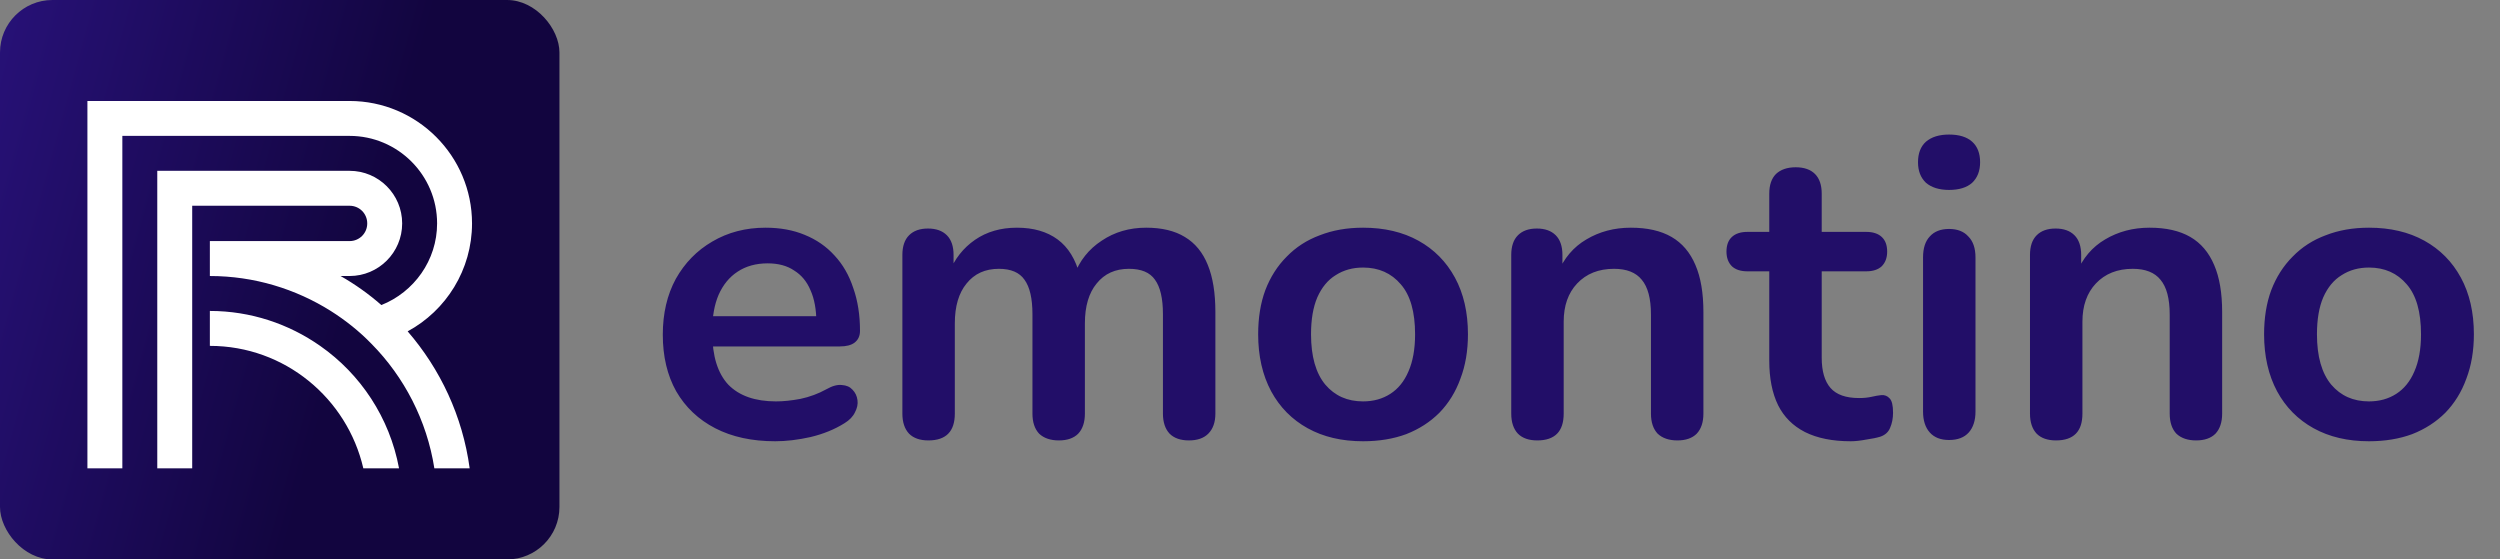
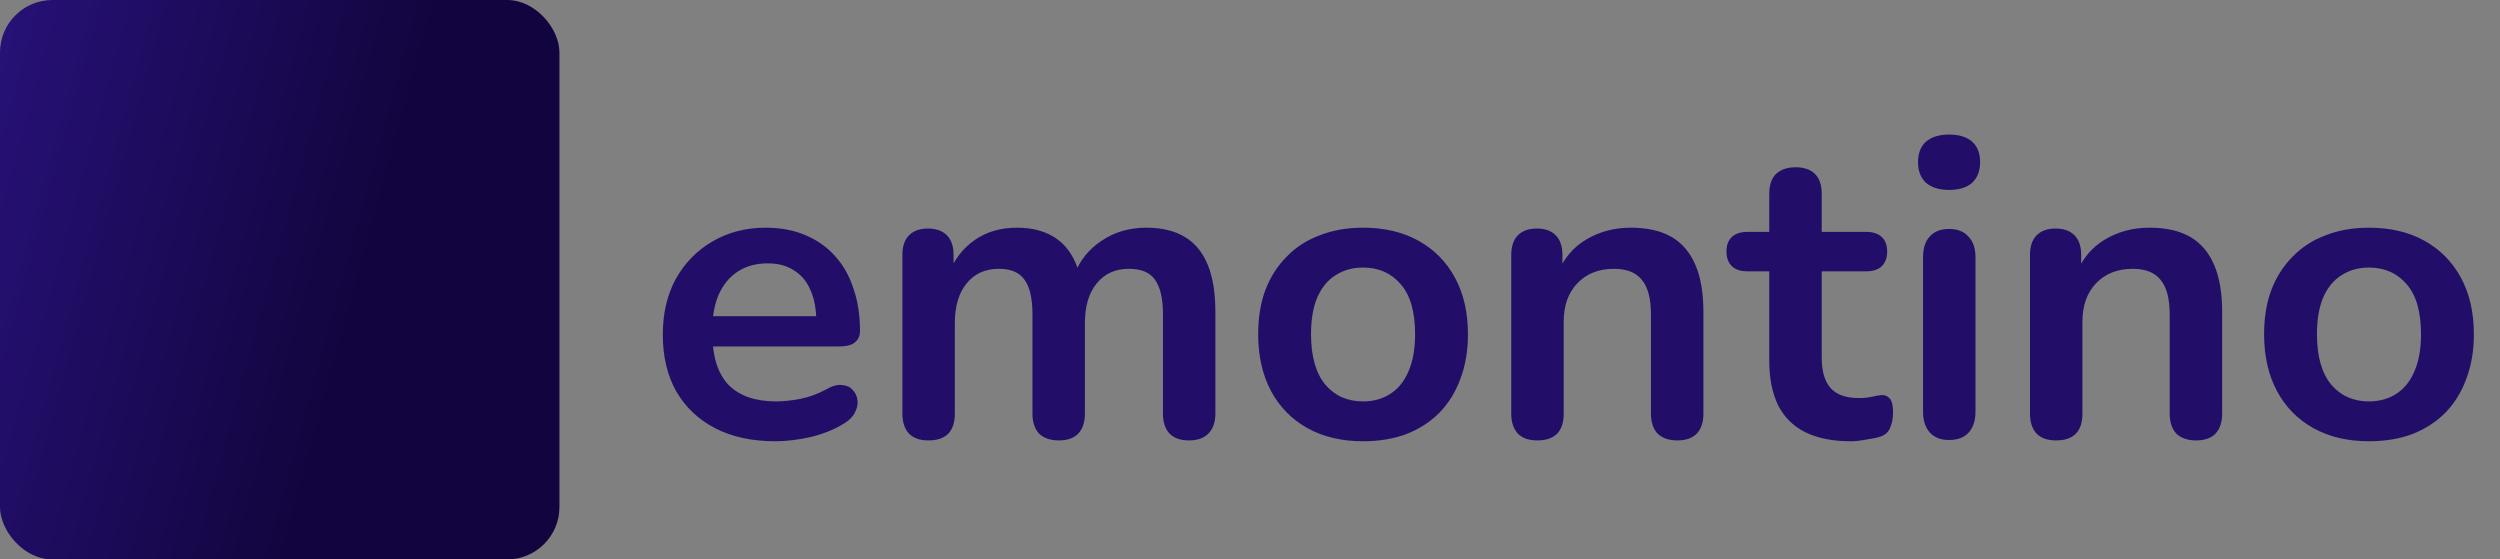
<svg xmlns="http://www.w3.org/2000/svg" width="143" height="32" viewBox="0 0 143 32" fill="none">
  <rect x="0" y="0" width="143" height="32" fill="#808080" stroke="none" />
  <path d="M44.344 25.24C43.016 25.24 41.872 24.992 40.912 24.496C39.952 24 39.208 23.296 38.68 22.384C38.168 21.472 37.912 20.392 37.912 19.144C37.912 17.928 38.16 16.864 38.656 15.952C39.168 15.04 39.864 14.328 40.744 13.816C41.64 13.288 42.656 13.024 43.792 13.024C44.624 13.024 45.368 13.16 46.024 13.432C46.696 13.704 47.264 14.096 47.728 14.608C48.208 15.12 48.568 15.744 48.808 16.48C49.064 17.2 49.192 18.016 49.192 18.928C49.192 19.216 49.088 19.44 48.88 19.6C48.688 19.744 48.408 19.816 48.04 19.816H40.336V18.088H47.08L46.696 18.448C46.696 17.712 46.584 17.096 46.36 16.6C46.152 16.104 45.84 15.728 45.424 15.472C45.024 15.2 44.52 15.064 43.912 15.064C43.24 15.064 42.664 15.224 42.184 15.544C41.72 15.848 41.36 16.288 41.104 16.864C40.864 17.424 40.744 18.096 40.744 18.88V19.048C40.744 20.36 41.048 21.344 41.656 22C42.28 22.64 43.192 22.96 44.392 22.96C44.808 22.96 45.272 22.912 45.784 22.816C46.312 22.704 46.808 22.52 47.272 22.264C47.608 22.072 47.904 21.992 48.16 22.024C48.416 22.04 48.616 22.128 48.76 22.288C48.92 22.448 49.016 22.648 49.048 22.888C49.08 23.112 49.032 23.344 48.904 23.584C48.792 23.824 48.592 24.032 48.304 24.208C47.744 24.56 47.096 24.824 46.36 25C45.64 25.16 44.968 25.24 44.344 25.24ZM53.104 25.192C52.624 25.192 52.256 25.064 52 24.808C51.744 24.536 51.616 24.152 51.616 23.656V14.584C51.616 14.088 51.744 13.712 52 13.456C52.256 13.2 52.616 13.072 53.08 13.072C53.544 13.072 53.904 13.2 54.16 13.456C54.416 13.712 54.544 14.088 54.544 14.584V16.336L54.28 15.616C54.6 14.816 55.096 14.184 55.768 13.72C56.44 13.256 57.24 13.024 58.168 13.024C59.112 13.024 59.888 13.248 60.496 13.696C61.104 14.144 61.528 14.832 61.768 15.76H61.432C61.752 14.912 62.28 14.248 63.016 13.768C63.752 13.272 64.6 13.024 65.56 13.024C66.456 13.024 67.192 13.2 67.768 13.552C68.36 13.904 68.8 14.44 69.088 15.16C69.376 15.864 69.52 16.76 69.52 17.848V23.656C69.52 24.152 69.384 24.536 69.112 24.808C68.856 25.064 68.488 25.192 68.008 25.192C67.528 25.192 67.16 25.064 66.904 24.808C66.648 24.536 66.52 24.152 66.52 23.656V17.968C66.52 17.072 66.368 16.416 66.064 16C65.776 15.584 65.28 15.376 64.576 15.376C63.792 15.376 63.176 15.656 62.728 16.216C62.28 16.76 62.056 17.52 62.056 18.496V23.656C62.056 24.152 61.928 24.536 61.672 24.808C61.416 25.064 61.048 25.192 60.568 25.192C60.088 25.192 59.712 25.064 59.44 24.808C59.184 24.536 59.056 24.152 59.056 23.656V17.968C59.056 17.072 58.904 16.416 58.6 16C58.312 15.584 57.824 15.376 57.136 15.376C56.352 15.376 55.736 15.656 55.288 16.216C54.84 16.76 54.616 17.52 54.616 18.496V23.656C54.616 24.68 54.112 25.192 53.104 25.192ZM77.967 25.24C76.751 25.24 75.695 24.992 74.799 24.496C73.903 24 73.207 23.296 72.711 22.384C72.215 21.456 71.967 20.368 71.967 19.12C71.967 18.176 72.103 17.336 72.375 16.6C72.663 15.848 73.071 15.208 73.599 14.68C74.127 14.136 74.759 13.728 75.495 13.456C76.231 13.168 77.055 13.024 77.967 13.024C79.183 13.024 80.239 13.272 81.135 13.768C82.031 14.264 82.727 14.968 83.223 15.88C83.719 16.792 83.967 17.872 83.967 19.12C83.967 20.064 83.823 20.912 83.535 21.664C83.263 22.416 82.863 23.064 82.335 23.608C81.807 24.136 81.175 24.544 80.439 24.832C79.703 25.104 78.879 25.24 77.967 25.24ZM77.967 22.96C78.559 22.96 79.079 22.816 79.527 22.528C79.975 22.24 80.319 21.816 80.559 21.256C80.815 20.68 80.943 19.968 80.943 19.12C80.943 17.84 80.671 16.888 80.127 16.264C79.583 15.624 78.863 15.304 77.967 15.304C77.375 15.304 76.855 15.448 76.407 15.736C75.959 16.008 75.607 16.432 75.351 17.008C75.111 17.568 74.991 18.272 74.991 19.12C74.991 20.384 75.263 21.344 75.807 22C76.351 22.64 77.071 22.96 77.967 22.96ZM87.931 25.192C87.451 25.192 87.083 25.064 86.827 24.808C86.571 24.536 86.443 24.152 86.443 23.656V14.584C86.443 14.088 86.571 13.712 86.827 13.456C87.083 13.2 87.443 13.072 87.907 13.072C88.371 13.072 88.731 13.2 88.987 13.456C89.243 13.712 89.371 14.088 89.371 14.584V16.216L89.107 15.616C89.459 14.768 90.003 14.128 90.739 13.696C91.491 13.248 92.339 13.024 93.283 13.024C94.227 13.024 95.003 13.2 95.611 13.552C96.219 13.904 96.675 14.44 96.979 15.16C97.283 15.864 97.435 16.76 97.435 17.848V23.656C97.435 24.152 97.307 24.536 97.051 24.808C96.795 25.064 96.427 25.192 95.947 25.192C95.467 25.192 95.091 25.064 94.819 24.808C94.563 24.536 94.435 24.152 94.435 23.656V17.992C94.435 17.08 94.259 16.416 93.907 16C93.571 15.584 93.043 15.376 92.323 15.376C91.443 15.376 90.739 15.656 90.211 16.216C89.699 16.76 89.443 17.488 89.443 18.4V23.656C89.443 24.68 88.939 25.192 87.931 25.192ZM105.858 25.24C104.818 25.24 103.946 25.064 103.242 24.712C102.554 24.36 102.042 23.848 101.706 23.176C101.37 22.488 101.202 21.64 101.202 20.632V15.52H99.954C99.57 15.52 99.274 15.424 99.066 15.232C98.858 15.024 98.754 14.744 98.754 14.392C98.754 14.024 98.858 13.744 99.066 13.552C99.274 13.36 99.57 13.264 99.954 13.264H101.202V11.08C101.202 10.584 101.33 10.208 101.586 9.952C101.858 9.696 102.234 9.568 102.714 9.568C103.194 9.568 103.562 9.696 103.818 9.952C104.074 10.208 104.202 10.584 104.202 11.08V13.264H106.746C107.13 13.264 107.426 13.36 107.634 13.552C107.842 13.744 107.946 14.024 107.946 14.392C107.946 14.744 107.842 15.024 107.634 15.232C107.426 15.424 107.13 15.52 106.746 15.52H104.202V20.464C104.202 21.232 104.37 21.808 104.706 22.192C105.042 22.576 105.586 22.768 106.338 22.768C106.61 22.768 106.85 22.744 107.058 22.696C107.266 22.648 107.45 22.616 107.61 22.6C107.802 22.584 107.962 22.648 108.09 22.792C108.218 22.92 108.282 23.192 108.282 23.608C108.282 23.928 108.226 24.216 108.114 24.472C108.018 24.712 107.834 24.88 107.562 24.976C107.354 25.04 107.082 25.096 106.746 25.144C106.41 25.208 106.114 25.24 105.858 25.24ZM111.486 25.168C111.006 25.168 110.638 25.024 110.382 24.736C110.126 24.448 109.998 24.048 109.998 23.536V14.728C109.998 14.2 110.126 13.8 110.382 13.528C110.638 13.24 111.006 13.096 111.486 13.096C111.966 13.096 112.334 13.24 112.59 13.528C112.862 13.8 112.998 14.2 112.998 14.728V23.536C112.998 24.048 112.87 24.448 112.614 24.736C112.358 25.024 111.982 25.168 111.486 25.168ZM111.486 10.864C110.926 10.864 110.486 10.728 110.166 10.456C109.862 10.168 109.71 9.776 109.71 9.28C109.71 8.768 109.862 8.376 110.166 8.104C110.486 7.832 110.926 7.696 111.486 7.696C112.062 7.696 112.502 7.832 112.806 8.104C113.11 8.376 113.262 8.768 113.262 9.28C113.262 9.776 113.11 10.168 112.806 10.456C112.502 10.728 112.062 10.864 111.486 10.864ZM117.603 25.192C117.123 25.192 116.755 25.064 116.499 24.808C116.243 24.536 116.115 24.152 116.115 23.656V14.584C116.115 14.088 116.243 13.712 116.499 13.456C116.755 13.2 117.115 13.072 117.579 13.072C118.043 13.072 118.403 13.2 118.659 13.456C118.915 13.712 119.043 14.088 119.043 14.584V16.216L118.779 15.616C119.131 14.768 119.675 14.128 120.411 13.696C121.163 13.248 122.011 13.024 122.955 13.024C123.899 13.024 124.675 13.2 125.283 13.552C125.891 13.904 126.347 14.44 126.651 15.16C126.955 15.864 127.107 16.76 127.107 17.848V23.656C127.107 24.152 126.979 24.536 126.723 24.808C126.467 25.064 126.099 25.192 125.619 25.192C125.139 25.192 124.763 25.064 124.491 24.808C124.235 24.536 124.107 24.152 124.107 23.656V17.992C124.107 17.08 123.931 16.416 123.579 16C123.243 15.584 122.715 15.376 121.995 15.376C121.115 15.376 120.411 15.656 119.883 16.216C119.371 16.76 119.115 17.488 119.115 18.4V23.656C119.115 24.68 118.611 25.192 117.603 25.192ZM135.506 25.24C134.29 25.24 133.234 24.992 132.338 24.496C131.442 24 130.746 23.296 130.25 22.384C129.754 21.456 129.506 20.368 129.506 19.12C129.506 18.176 129.642 17.336 129.914 16.6C130.202 15.848 130.61 15.208 131.138 14.68C131.666 14.136 132.298 13.728 133.034 13.456C133.77 13.168 134.594 13.024 135.506 13.024C136.722 13.024 137.778 13.272 138.674 13.768C139.57 14.264 140.266 14.968 140.762 15.88C141.258 16.792 141.506 17.872 141.506 19.12C141.506 20.064 141.362 20.912 141.074 21.664C140.802 22.416 140.402 23.064 139.874 23.608C139.346 24.136 138.714 24.544 137.978 24.832C137.242 25.104 136.418 25.24 135.506 25.24ZM135.506 22.96C136.098 22.96 136.618 22.816 137.066 22.528C137.514 22.24 137.858 21.816 138.098 21.256C138.354 20.68 138.482 19.968 138.482 19.12C138.482 17.84 138.21 16.888 137.666 16.264C137.122 15.624 136.402 15.304 135.506 15.304C134.914 15.304 134.394 15.448 133.946 15.736C133.498 16.008 133.146 16.432 132.89 17.008C132.65 17.568 132.53 18.272 132.53 19.12C132.53 20.384 132.802 21.344 133.346 22C133.89 22.64 134.61 22.96 135.506 22.96Z" fill="#220E68" />
  <rect width="32" height="32" rx="3" fill="url(#paint0_linear_230_1190)" />
-   <path d="M27 12.78C27 8.918 23.857 5.776 19.996 5.776H5V26.788H6.998V7.773H19.996C22.757 7.773 25.002 10.018 25.002 12.78C25.002 14.89 23.678 16.708 21.814 17.449C21.096 16.82 20.31 16.259 19.48 15.788H19.996C21.657 15.788 23.004 14.441 23.004 12.78C23.004 11.118 21.657 9.771 19.996 9.771H8.996V26.788H10.994V11.769H19.996C20.557 11.769 21.006 12.218 21.006 12.78C21.006 13.341 20.557 13.79 19.996 13.79H12.004V15.788C14.541 15.788 16.92 16.529 18.918 17.786C19.771 18.325 20.557 18.953 21.253 19.671C23.116 21.557 24.418 24.049 24.845 26.788H26.865C26.461 23.802 25.182 21.108 23.318 18.953C25.518 17.763 27 15.429 27 12.78ZM18.312 19.784C16.516 18.526 14.339 17.786 12.004 17.786V19.784C16.292 19.784 19.861 22.792 20.782 26.788H22.825C22.286 23.892 20.625 21.4 18.312 19.784Z" fill="white" />
  <defs>
    <linearGradient id="paint0_linear_230_1190" x1="5.8061e-07" y1="1.06" x2="25.618" y2="8.104" gradientUnits="userSpaceOnUse">
      <stop offset="0" stop-color="#271177" />
      <stop offset="0.896" stop-color="#12053F" />
    </linearGradient>
  </defs>
</svg>